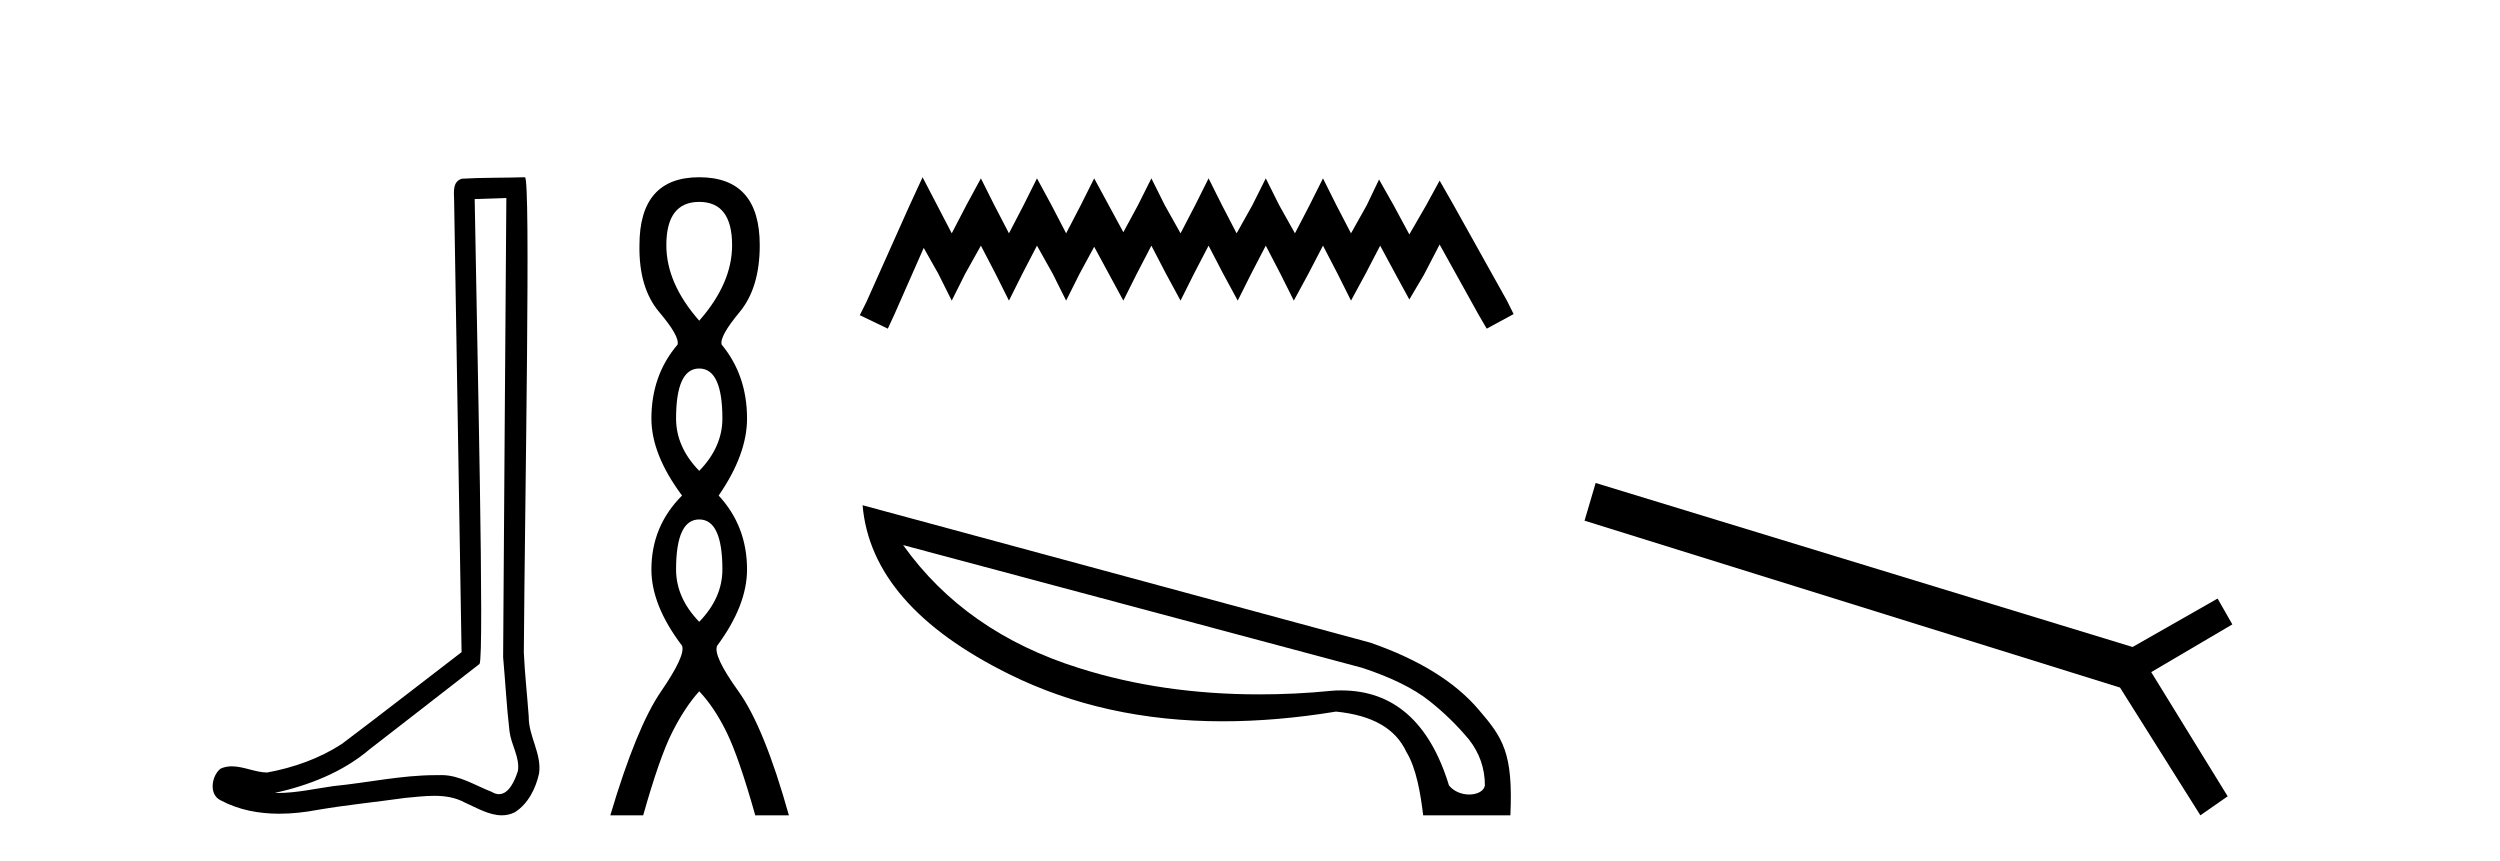
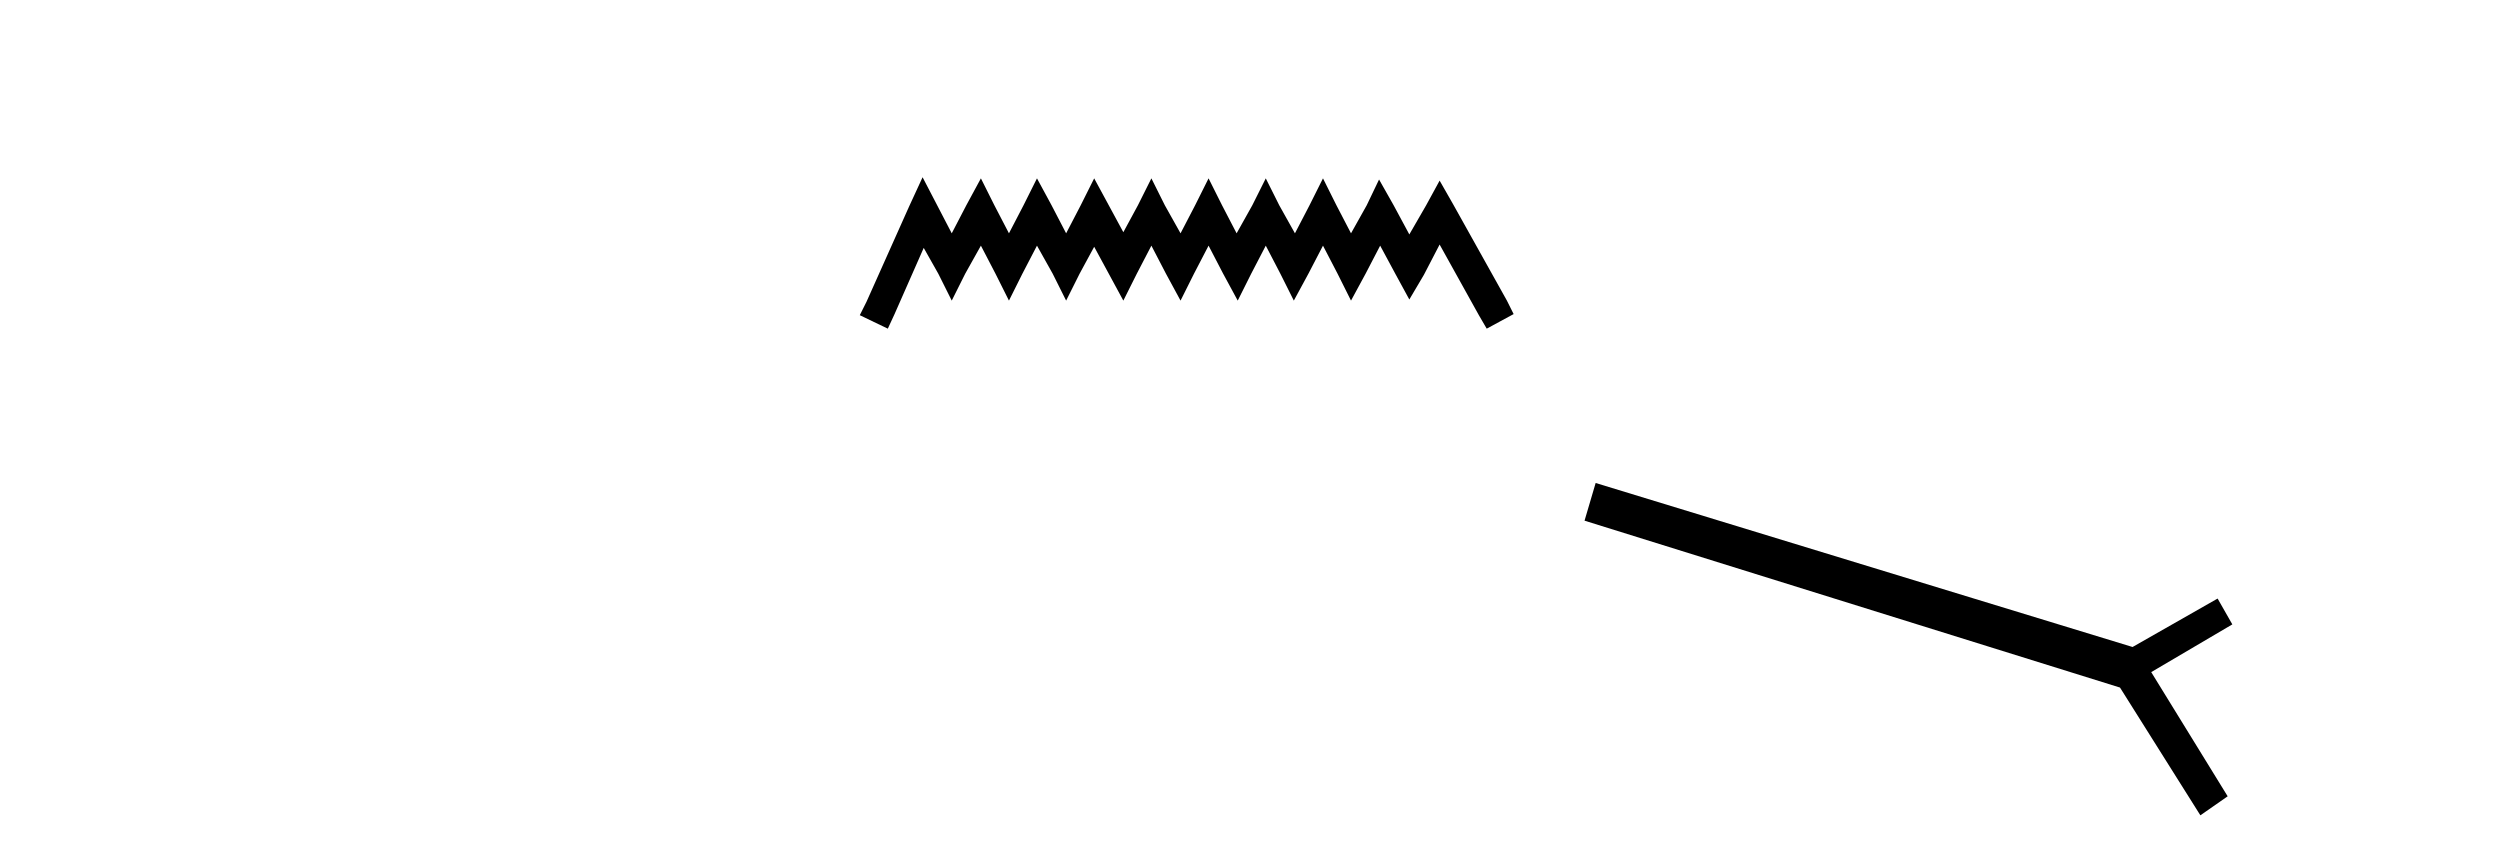
<svg xmlns="http://www.w3.org/2000/svg" width="119.0" height="41.0">
-   <path d="M 24.102 9.424 C 24.052 16.711 23.994 23.997 23.949 31.284 C 24.055 32.464 24.116 33.649 24.254 34.826 C 24.334 35.455 24.744 36.041 24.655 36.685 C 24.521 37.12 24.235 37.802 23.753 37.802 C 23.645 37.802 23.529 37.769 23.402 37.691 C 22.621 37.391 21.876 36.894 21.015 36.894 C 20.967 36.894 20.919 36.895 20.87 36.898 C 20.828 36.898 20.785 36.897 20.742 36.897 C 19.105 36.897 17.496 37.259 15.871 37.418 C 14.984 37.544 14.099 37.747 13.199 37.747 C 13.161 37.747 13.123 37.746 13.085 37.745 C 14.71 37.378 16.315 36.757 17.595 35.665 C 19.337 34.31 21.086 32.963 22.825 31.604 C 23.061 31.314 22.712 16.507 22.595 9.476 C 23.097 9.459 23.599 9.441 24.102 9.424 ZM 24.987 8.437 C 24.987 8.437 24.987 8.437 24.986 8.437 C 24.126 8.465 22.845 8.452 21.988 8.506 C 21.529 8.639 21.609 9.152 21.616 9.52 C 21.734 16.694 21.853 23.868 21.971 31.042 C 20.069 32.496 18.184 33.973 16.271 35.412 C 15.201 36.109 13.963 36.543 12.714 36.772 C 12.155 36.766 11.591 36.477 11.034 36.477 C 10.856 36.477 10.678 36.507 10.502 36.586 C 10.073 36.915 9.925 37.817 10.499 38.093 C 11.363 38.557 12.326 38.733 13.294 38.733 C 13.906 38.733 14.521 38.663 15.115 38.55 C 16.495 38.315 17.889 38.178 19.275 37.982 C 19.731 37.942 20.204 37.881 20.67 37.881 C 21.174 37.881 21.67 37.953 22.125 38.201 C 22.673 38.444 23.277 38.809 23.886 38.809 C 24.09 38.809 24.295 38.768 24.498 38.668 C 25.136 38.27 25.505 37.528 25.661 36.81 C 25.79 35.873 25.157 35.044 25.168 34.114 C 25.095 33.096 24.98 32.08 24.934 31.061 C 24.986 23.698 25.27 8.437 24.987 8.437 Z" style="fill:#000000;stroke:none" />
-   <path d="M 33.283 9.61 Q 34.848 9.61 34.848 11.673 Q 34.848 13.487 33.283 15.265 Q 31.718 13.487 31.718 11.673 Q 31.718 9.61 33.283 9.61 ZM 33.283 17.541 Q 34.386 17.541 34.386 19.924 Q 34.386 21.276 33.283 22.414 Q 32.181 21.276 32.181 19.924 Q 32.181 17.541 33.283 17.541 ZM 33.283 24.726 Q 34.386 24.726 34.386 27.108 Q 34.386 28.46 33.283 29.598 Q 32.181 28.46 32.181 27.108 Q 32.181 24.726 33.283 24.726 ZM 33.283 8.437 Q 30.438 8.437 30.438 11.673 Q 30.402 13.7 31.38 14.856 Q 32.358 16.012 32.252 16.403 Q 31.007 17.862 31.007 19.924 Q 31.007 21.631 32.465 23.588 Q 31.007 25.046 31.007 27.108 Q 31.007 28.816 32.465 30.736 Q 32.643 31.198 31.469 32.906 Q 30.296 34.613 29.051 38.809 L 30.616 38.809 Q 31.398 36.035 32.003 34.844 Q 32.607 33.652 33.283 32.906 Q 33.994 33.652 34.581 34.844 Q 35.168 36.035 35.95 38.809 L 37.551 38.809 Q 36.377 34.613 35.15 32.906 Q 33.923 31.198 34.137 30.736 Q 35.559 28.816 35.559 27.108 Q 35.559 25.046 34.208 23.588 Q 35.559 21.631 35.559 19.924 Q 35.559 17.862 34.35 16.403 Q 34.243 16.012 35.204 14.856 Q 36.164 13.7 36.164 11.673 Q 36.164 8.437 33.283 8.437 Z" style="fill:#000000;stroke:none" />
  <path d="M 43.915 8.437 L 43.275 9.825 L 41.246 14.363 L 40.926 15.003 L 42.26 15.644 L 42.581 14.95 L 43.969 11.8 L 44.663 13.028 L 45.303 14.309 L 45.944 13.028 L 46.691 11.693 L 47.385 13.028 L 48.026 14.309 L 48.666 13.028 L 49.36 11.693 L 50.108 13.028 L 50.748 14.309 L 51.389 13.028 L 52.083 11.747 L 52.777 13.028 L 53.471 14.309 L 54.112 13.028 L 54.806 11.693 L 55.5 13.028 L 56.194 14.309 L 56.834 13.028 L 57.528 11.693 L 58.222 13.028 L 58.916 14.309 L 59.557 13.028 L 60.251 11.693 L 60.945 13.028 L 61.586 14.309 L 62.28 13.028 L 62.974 11.693 L 63.668 13.028 L 64.308 14.309 L 65.002 13.028 L 65.696 11.693 L 66.444 13.081 L 67.084 14.256 L 67.778 13.081 L 68.526 11.64 L 70.394 15.003 L 70.768 15.644 L 72.049 14.95 L 71.729 14.309 L 69.166 9.718 L 68.526 8.597 L 67.885 9.771 L 67.084 11.159 L 66.337 9.771 L 65.643 8.544 L 65.056 9.771 L 64.308 11.106 L 63.614 9.771 L 62.974 8.49 L 62.333 9.771 L 61.639 11.106 L 60.892 9.771 L 60.251 8.49 L 59.61 9.771 L 58.863 11.106 L 58.169 9.771 L 57.528 8.49 L 56.888 9.771 L 56.194 11.106 L 55.446 9.771 L 54.806 8.49 L 54.165 9.771 L 53.471 11.053 L 52.777 9.771 L 52.083 8.49 L 51.442 9.771 L 50.748 11.106 L 50.054 9.771 L 49.36 8.49 L 48.72 9.771 L 48.026 11.106 L 47.332 9.771 L 46.691 8.49 L 45.997 9.771 L 45.303 11.106 L 44.609 9.771 L 43.915 8.437 Z" style="fill:#000000;stroke:none" />
-   <path d="M 42.989 25.946 L 64.839 31.788 C 66.239 32.249 67.299 32.779 68.033 33.36 C 68.768 33.941 69.383 34.556 69.912 35.188 C 70.425 35.837 70.681 36.571 70.681 37.391 C 70.63 37.665 70.305 37.819 69.929 37.819 C 69.588 37.819 69.212 37.682 68.973 37.391 C 68.05 34.368 66.325 32.864 63.848 32.864 C 63.694 32.864 63.54 32.864 63.387 32.881 C 62.208 33.001 61.063 33.052 59.936 33.052 C 56.878 33.052 54.025 32.642 51.377 31.805 C 47.773 30.678 44.971 28.73 42.989 25.946 ZM 41.059 24.049 C 41.332 27.244 43.656 29.926 48.046 32.096 C 51.053 33.582 54.435 34.334 58.193 34.334 C 59.919 34.334 61.712 34.18 63.592 33.872 C 65.317 34.043 66.427 34.675 66.94 35.786 C 67.418 36.554 67.623 37.801 67.743 38.809 L 71.894 38.809 C 72.031 35.837 71.535 35.119 70.391 33.787 C 69.263 32.454 67.538 31.395 65.232 30.592 L 41.059 24.049 Z" style="fill:#000000;stroke:none" />
  <path d="M 75.953 22.99 L 75.424 24.784 L 100.912 32.728 L 104.738 38.809 L 106.037 37.904 L 102.398 31.993 L 106.259 29.721 L 105.558 28.491 L 101.51 30.797 L 75.953 22.99 Z" style="fill:#000000;stroke:none" />
</svg>